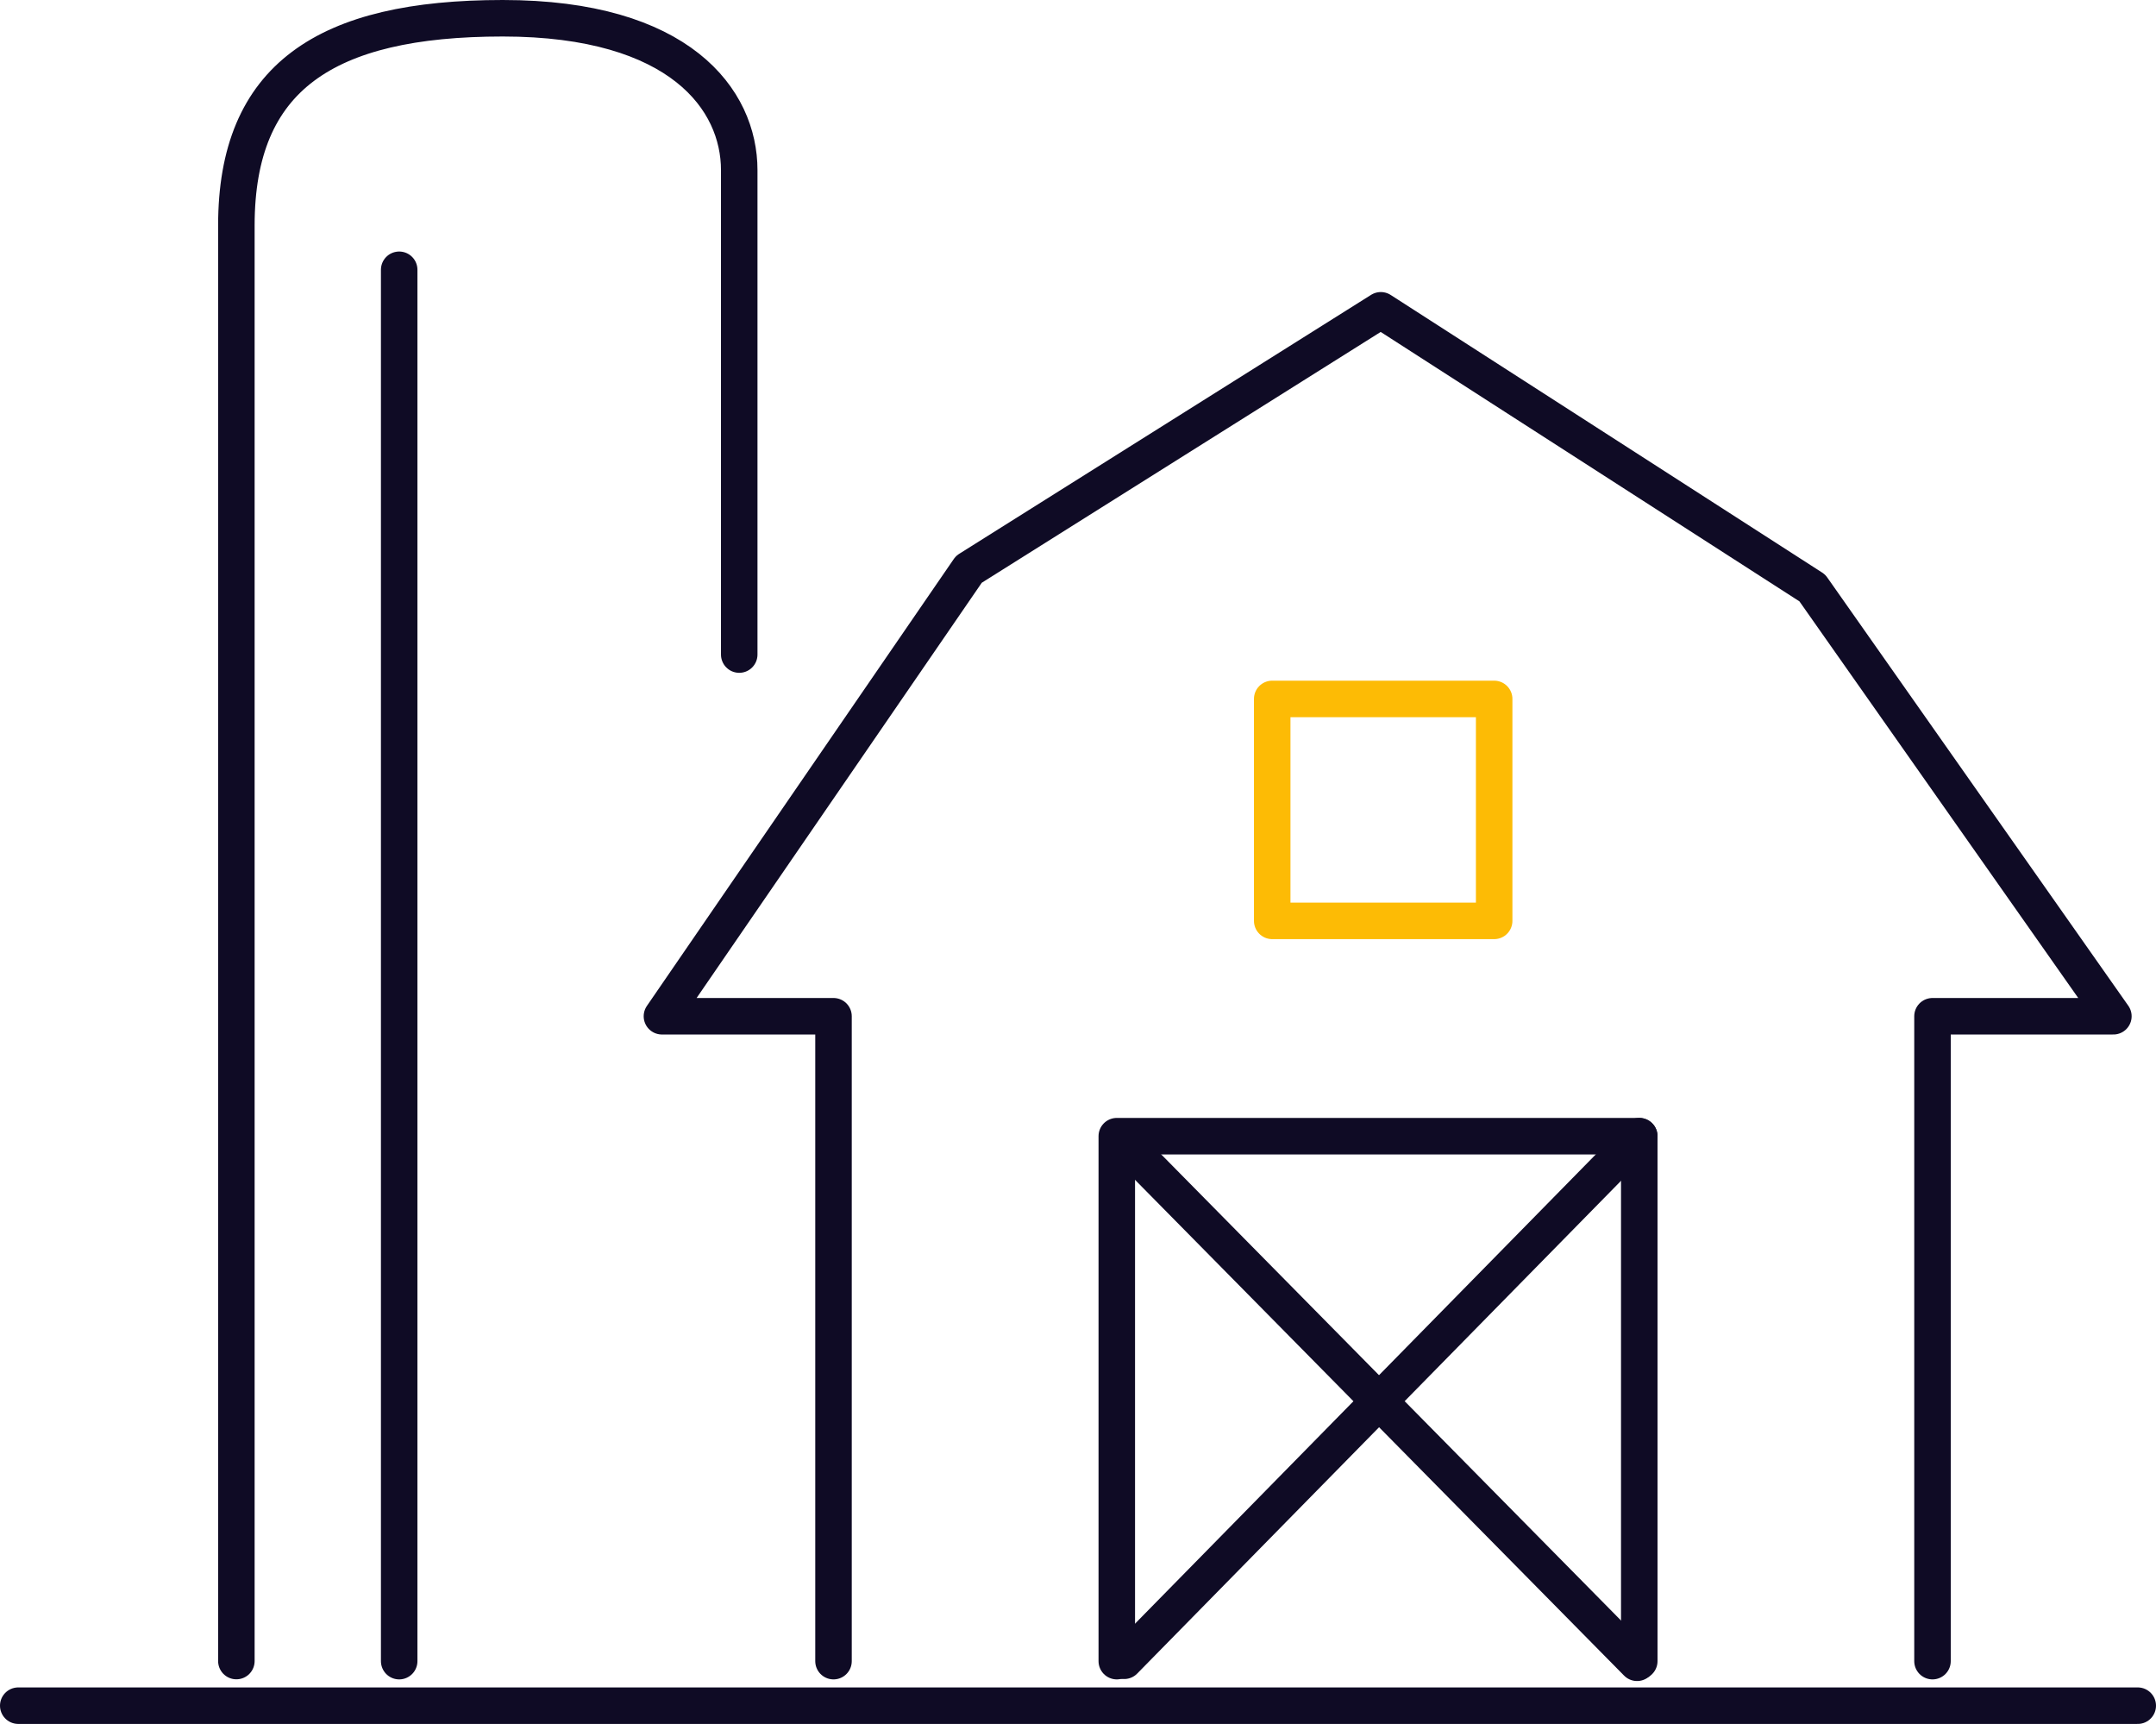
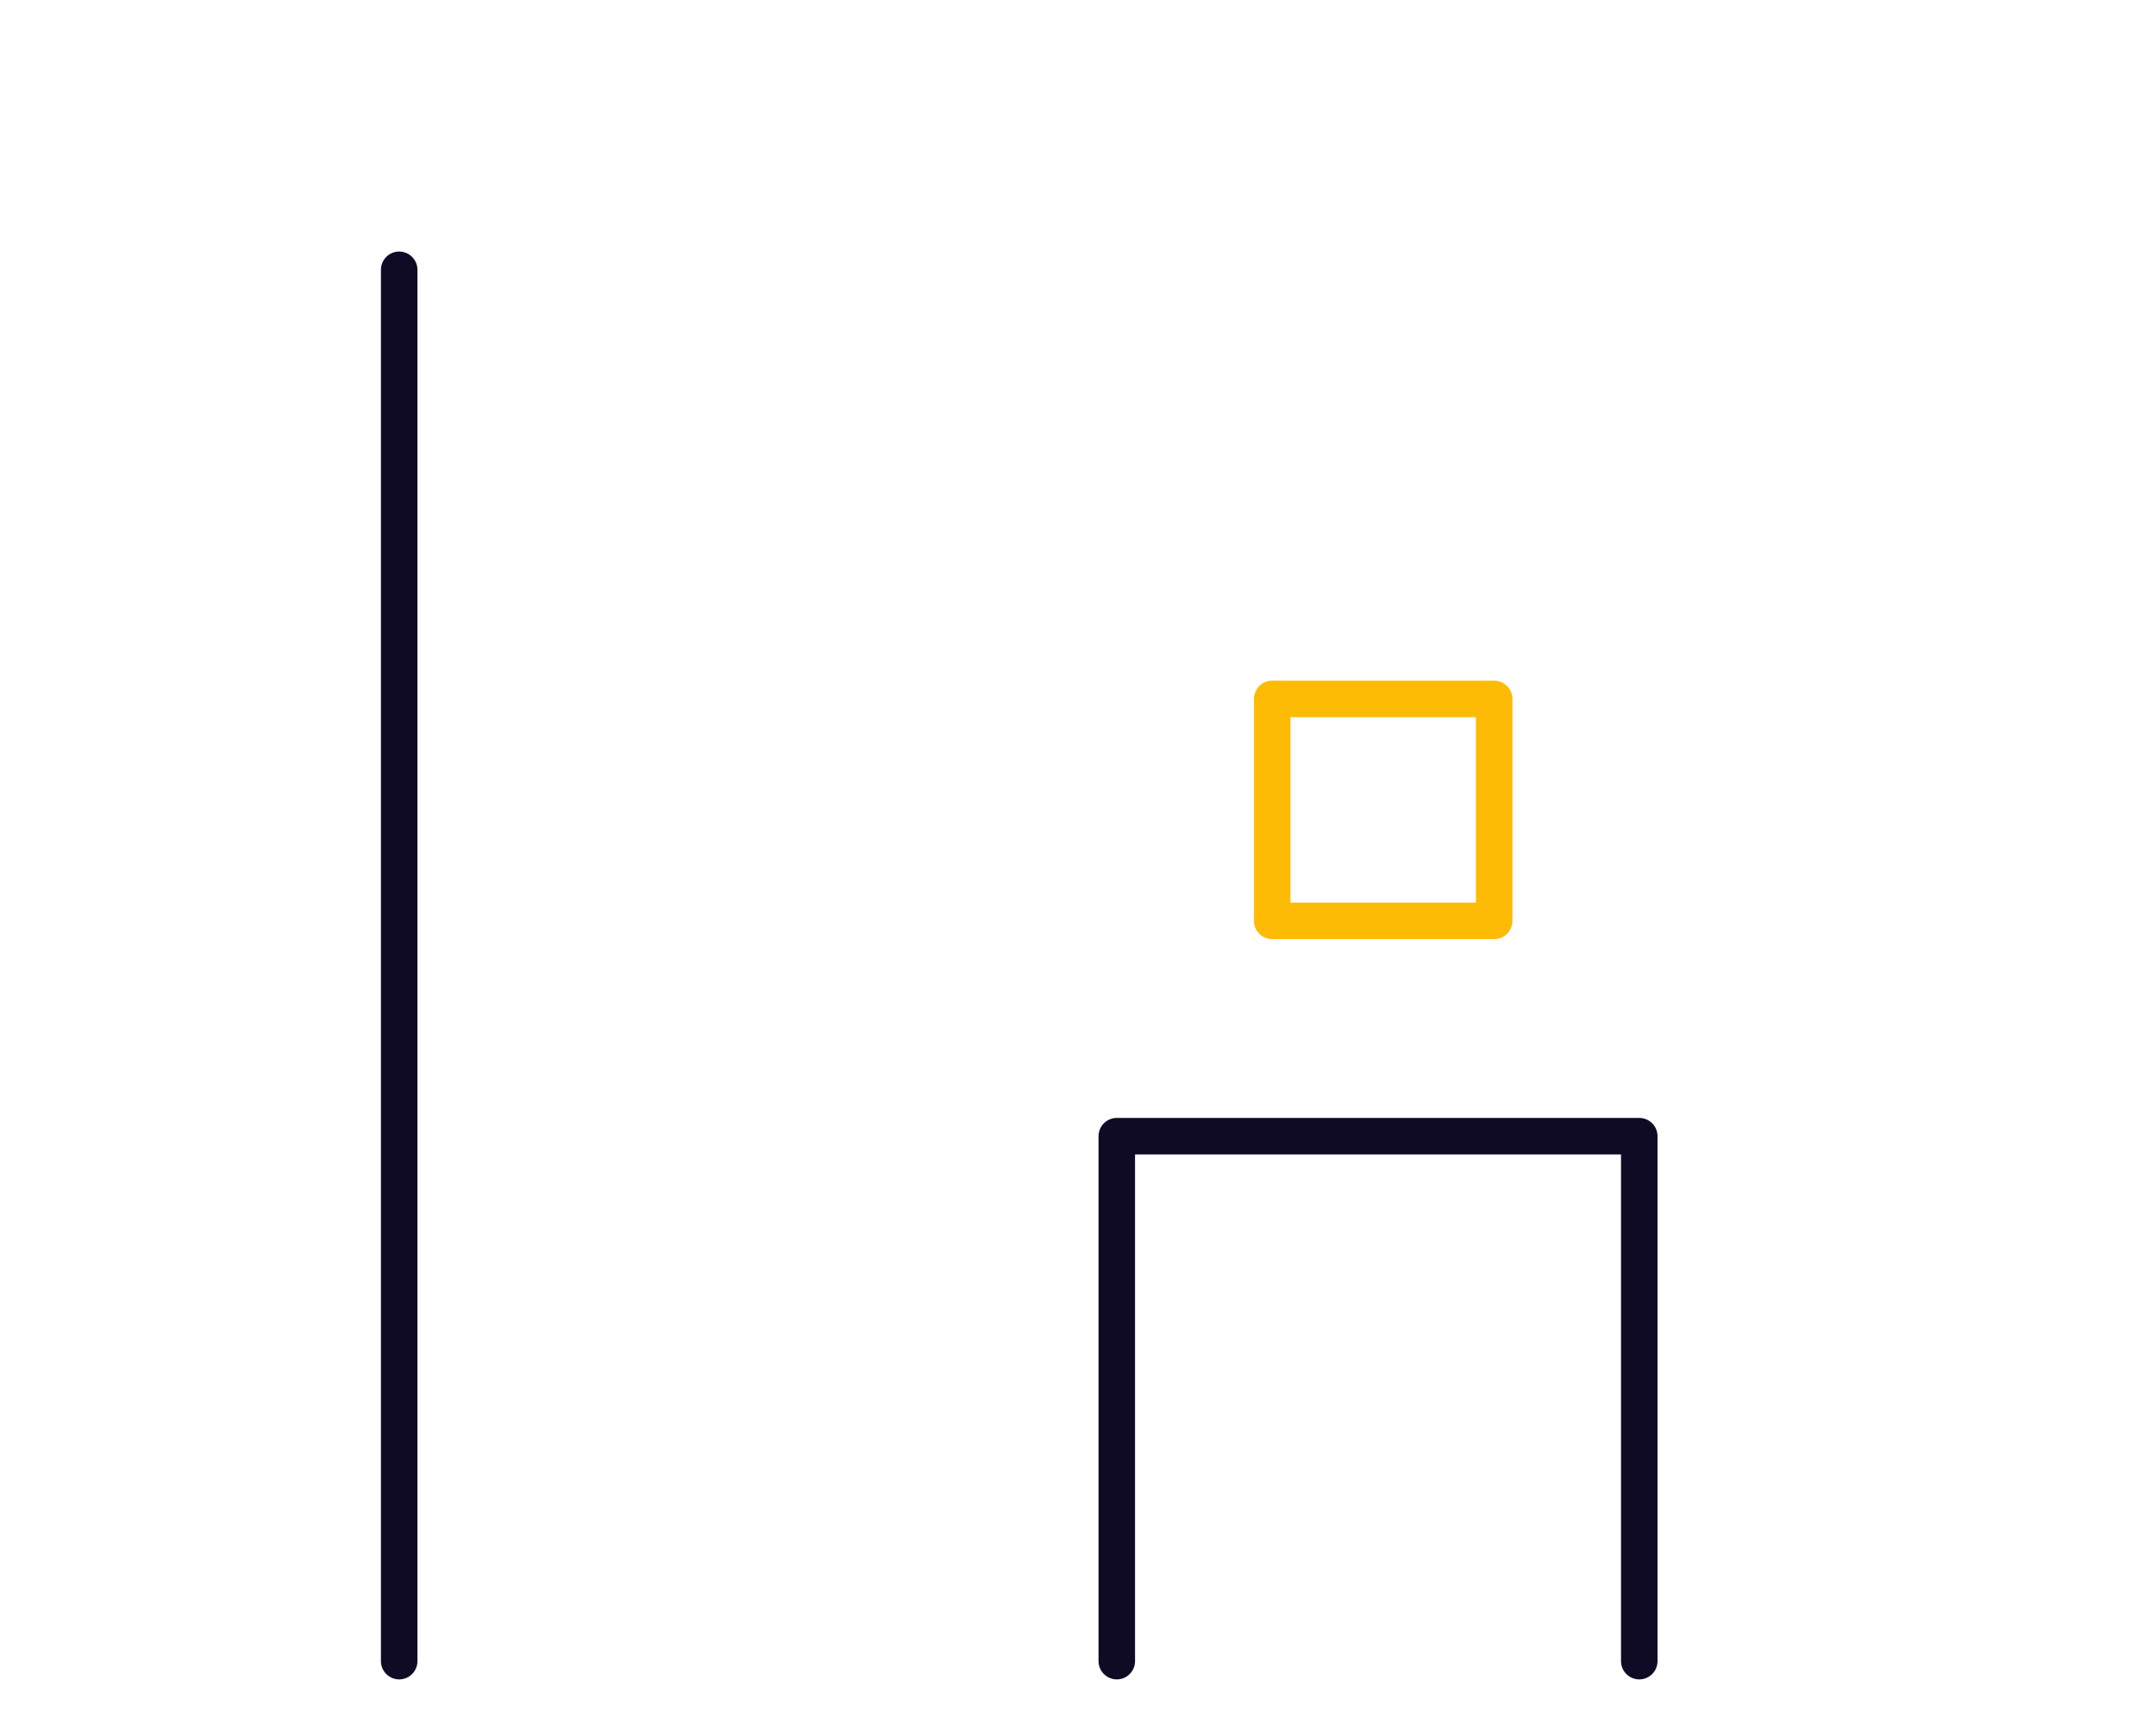
<svg xmlns="http://www.w3.org/2000/svg" viewBox="0 0 236.24 188.89">
  <defs>
    <style>.cls-1,.cls-2{fill:none;stroke-linecap:round;stroke-linejoin:round;stroke-width:4px;}.cls-1{stroke:#0f0b25;}.cls-2{stroke:#fdbb05;}</style>
  </defs>
  <g id="Layer_2" data-name="Layer 2">
    <g id="_03" data-name="03">
-       <polyline class="cls-1" points="211.75 182.01 211.75 111.35 231.57 111.35 198.58 64.42 151.3 34 106.16 62.38 72.53 111.35 91.33 111.35 91.33 182.01" />
      <polyline class="cls-1" points="179.62 182.01 179.62 124.49 122.37 124.49 122.37 182.01" />
-       <line class="cls-1" x1="179.38" y1="182.19" x2="123.18" y2="125.22" />
-       <line class="cls-1" x1="123.18" y1="181.97" x2="179.62" y2="124.49" />
      <line class="cls-1" x1="43.74" y1="29.56" x2="43.74" y2="182.01" />
-       <path class="cls-1" d="M81,71.72V18.64C81,10.94,74.54,2,55.09,2S25.9,8.49,25.9,24.7V182" />
-       <line class="cls-1" x1="2" y1="186.89" x2="234.24" y2="186.89" />
      <rect class="cls-2" x="139.4" y="76.58" width="24.32" height="24.32" />
    </g>
  </g>
</svg>